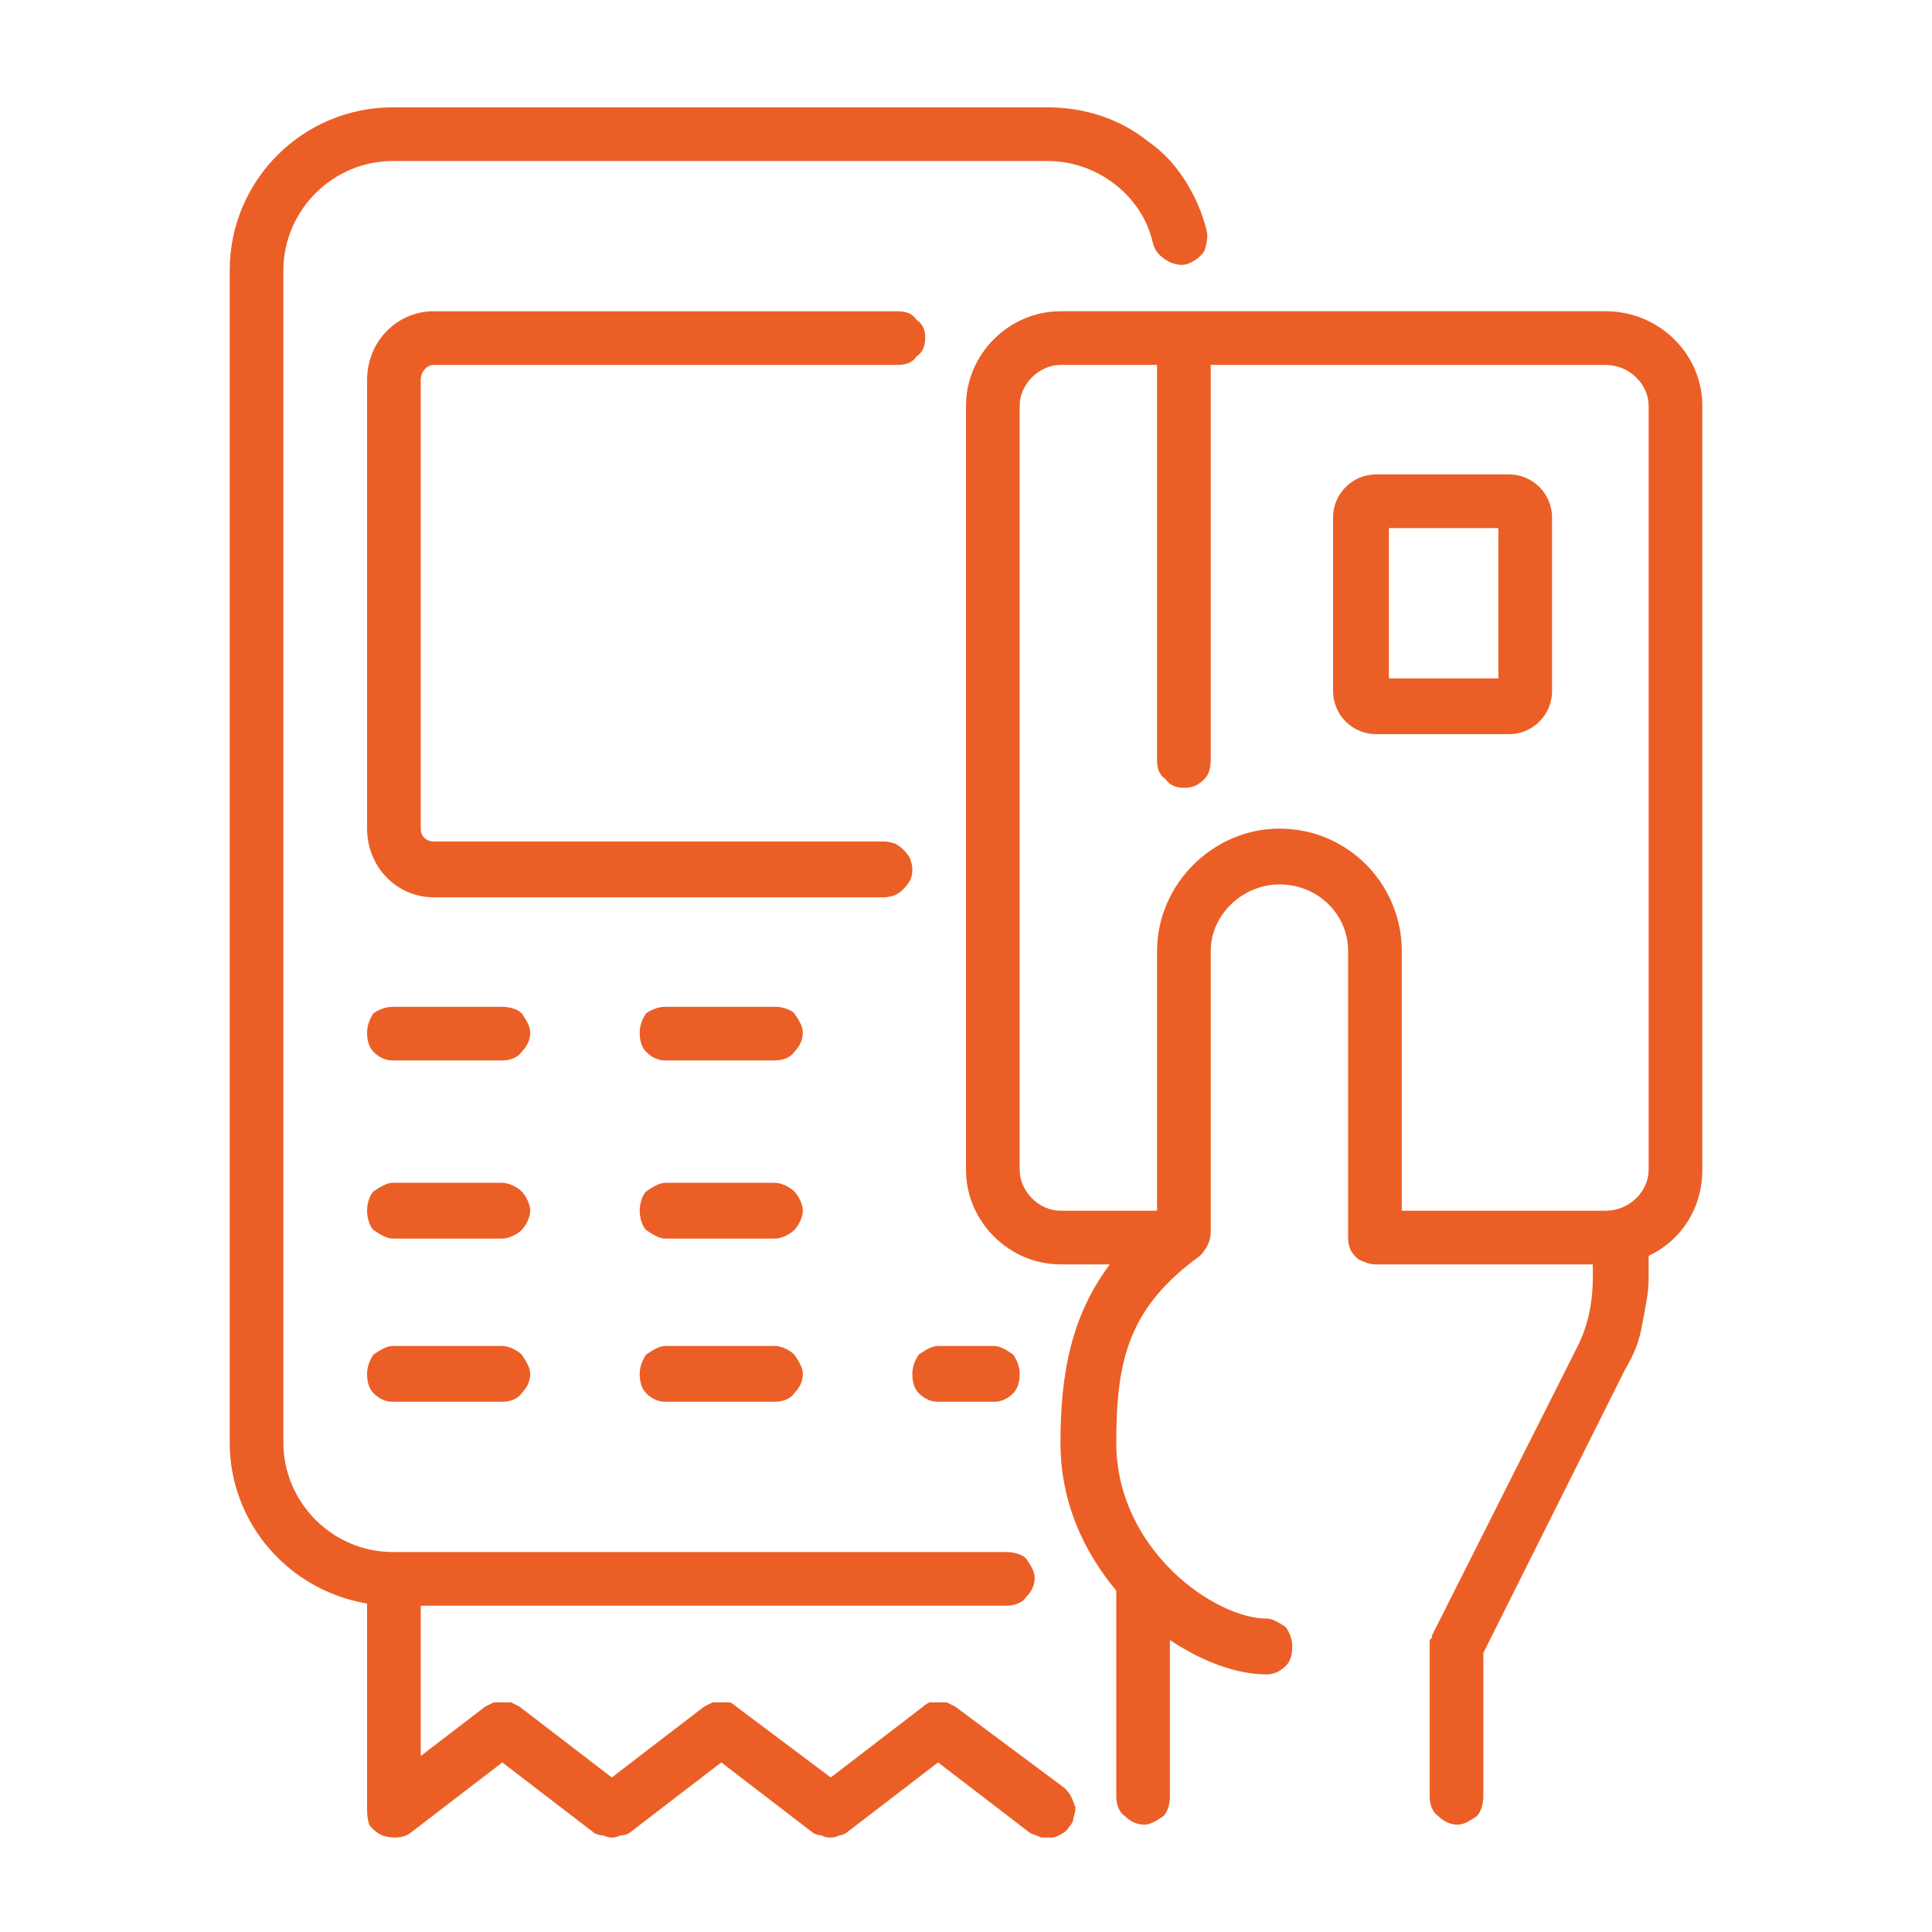
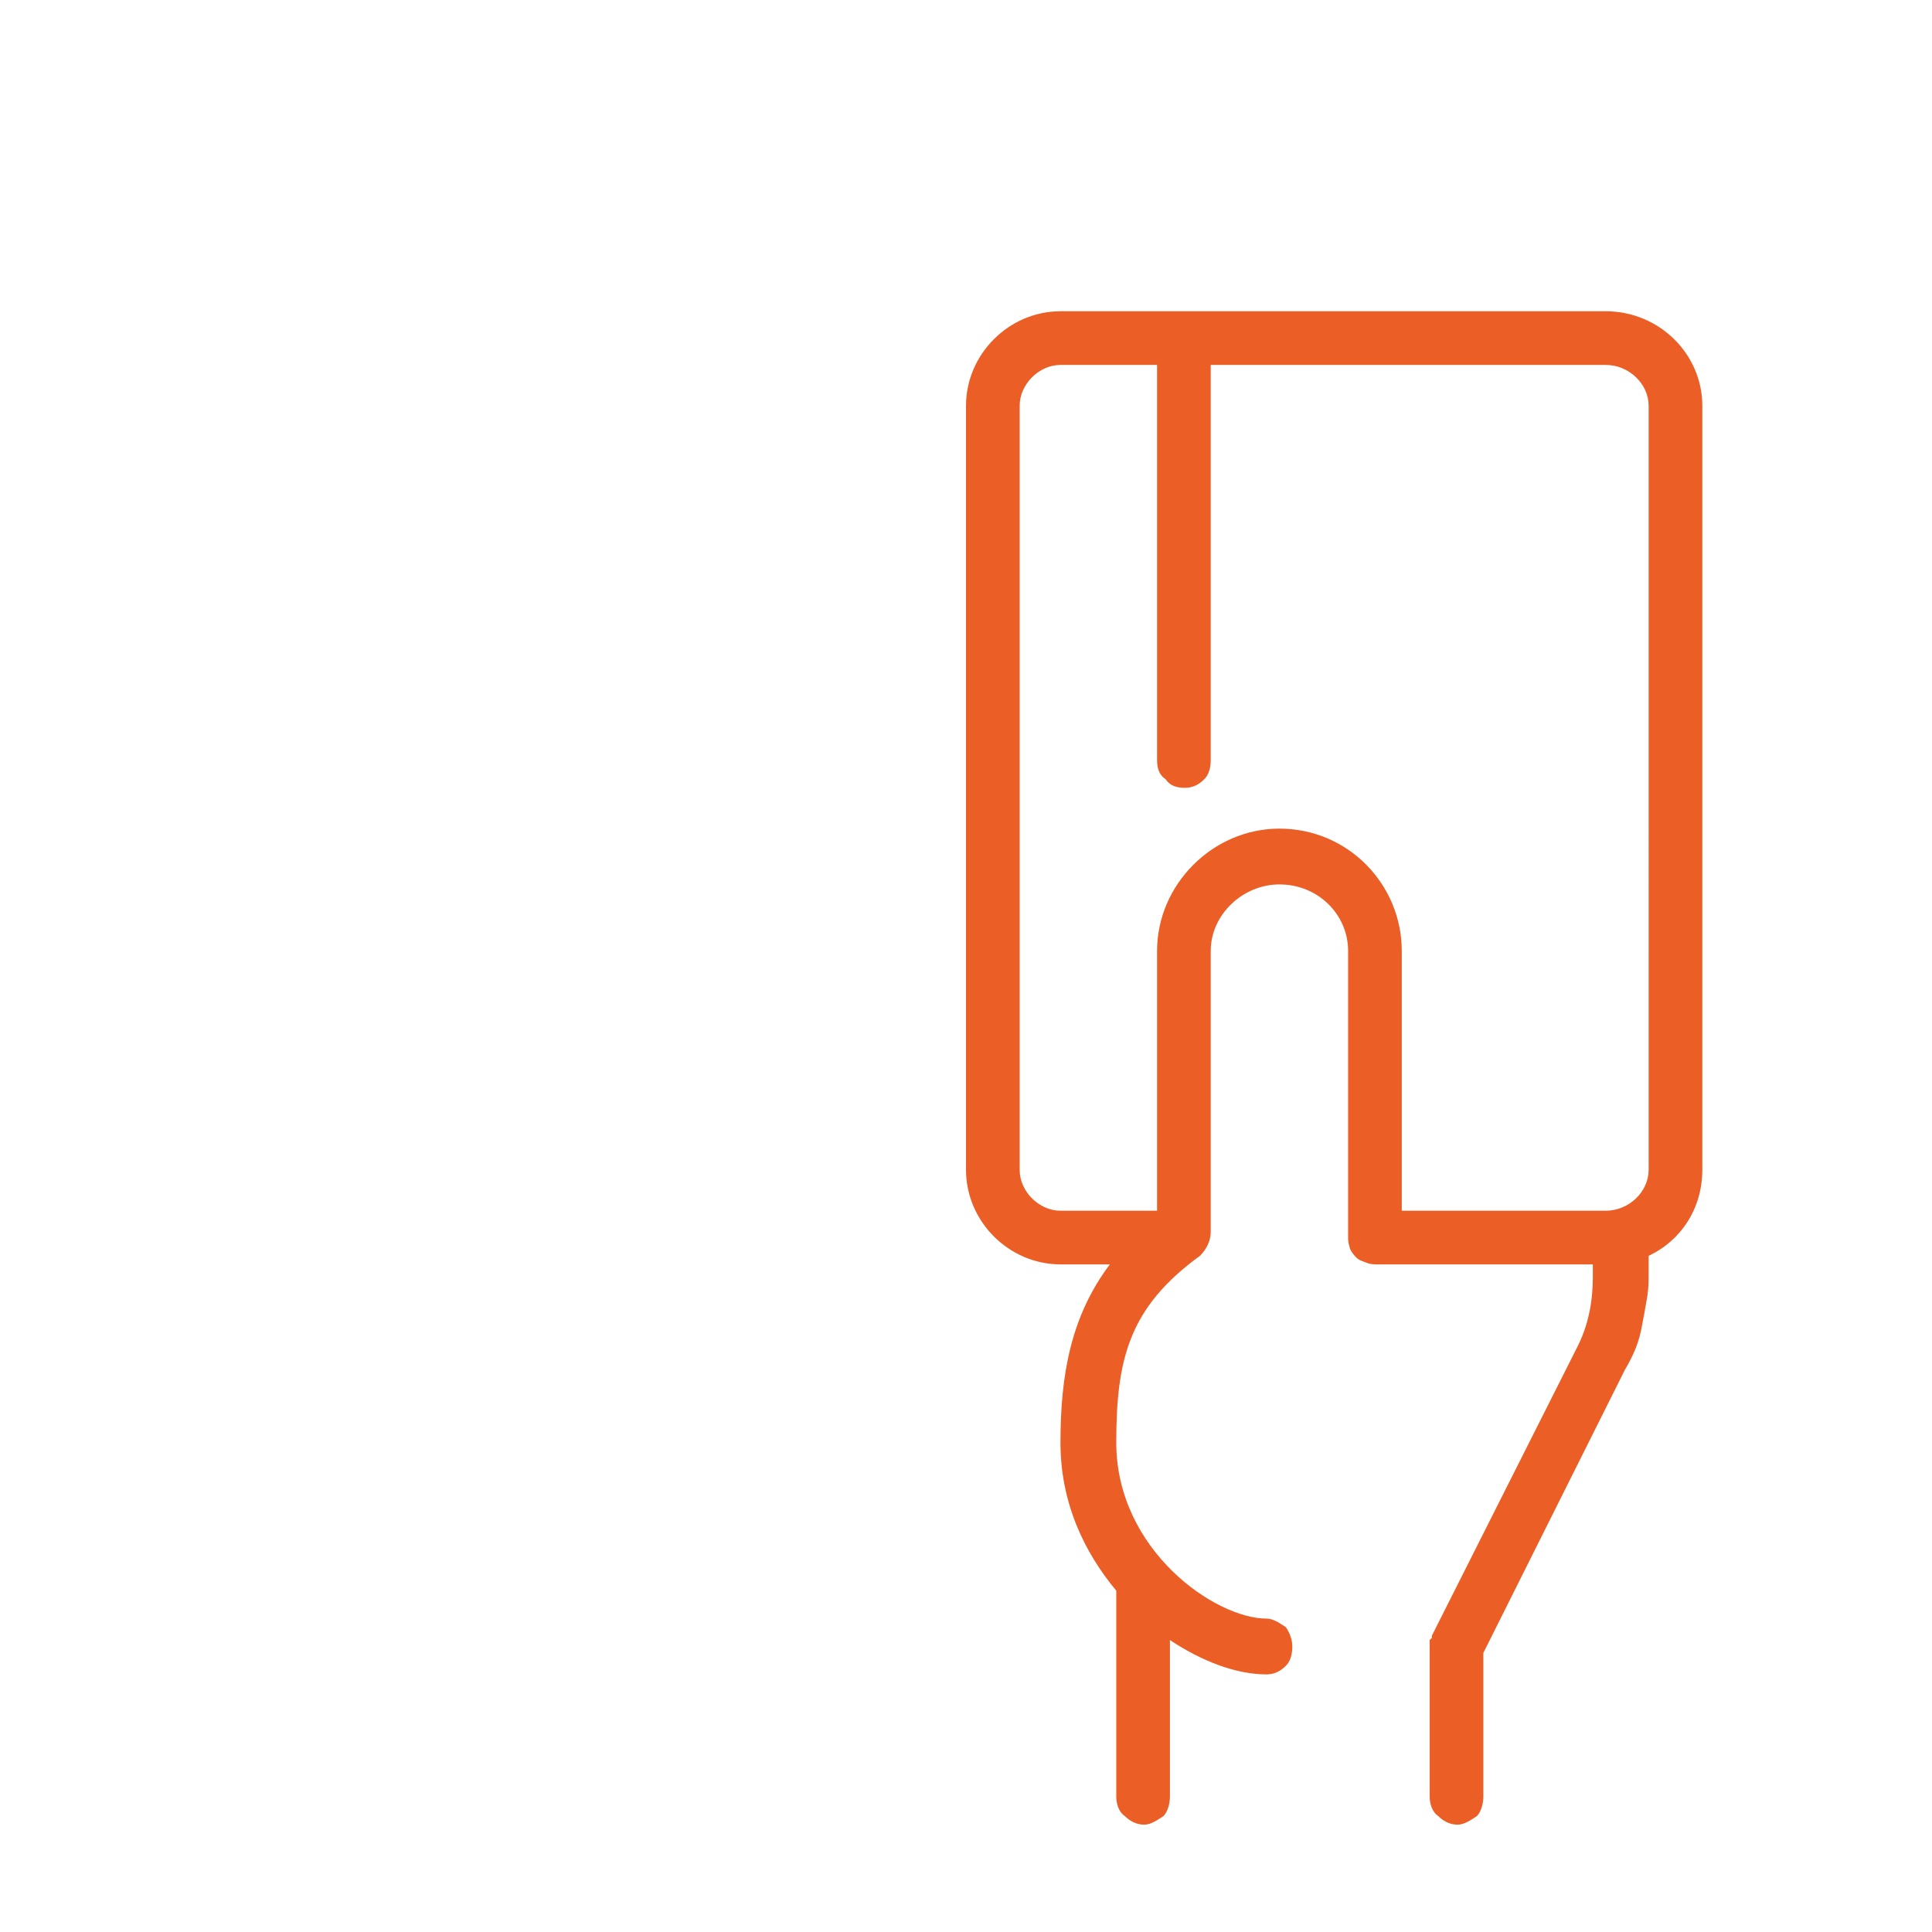
<svg xmlns="http://www.w3.org/2000/svg" version="1.2" viewBox="0 0 90 90" width="90" height="90">
  <style>.a{fill:#eb5f27}</style>
-   <path class="a" d="m53.7 11.3c0.1 0.4 0.3 0.6 0.6 0.8 0.3 0.2 0.7 0.3 1 0.2 0.3-0.1 0.6-0.3 0.8-0.6 0.1-0.3 0.2-0.7 0.1-1q-0.3-1.2-1-2.3-0.7-1.1-1.7-1.8-1-0.8-2.2-1.2-1.2-0.4-2.5-0.4h-30.5c-4.2 0-7.6 3.4-7.6 7.6v54.6c0 3.8 2.8 6.9 6.4 7.5v9.6q0 0.4 0.1 0.7 0.2 0.3 0.6 0.5 0.3 0.1 0.6 0.1 0.4 0 0.7-0.2l4.3-3.3 4.3 3.3q0.2 0.1 0.4 0.1 0.2 0.1 0.4 0.1 0.2 0 0.4-0.1 0.2 0 0.4-0.1l4.3-3.3 4.3 3.3q0.2 0.1 0.4 0.1 0.1 0.1 0.4 0.1 0.2 0 0.4-0.1 0.1 0 0.3-0.1l4.3-3.3 4.3 3.3q0.3 0.1 0.5 0.2 0.2 0 0.5 0 0.2 0 0.5-0.2 0.2-0.1 0.3-0.3 0.2-0.2 0.2-0.4 0.1-0.3 0.1-0.5-0.1-0.3-0.2-0.5-0.1-0.2-0.3-0.4l-5.1-3.8q-0.2-0.1-0.4-0.2-0.2 0-0.4 0-0.2 0-0.4 0-0.2 0.1-0.3 0.2l-4.3 3.3-4.4-3.3q-0.1-0.1-0.3-0.2-0.2 0-0.4 0-0.2 0-0.4 0-0.2 0.1-0.4 0.2l-4.3 3.3-4.3-3.3q-0.2-0.1-0.4-0.2-0.2 0-0.4 0-0.2 0-0.4 0-0.2 0.1-0.4 0.2l-3 2.3v-7h27.3c0.3 0 0.7-0.1 0.9-0.4 0.2-0.2 0.4-0.5 0.4-0.9 0-0.3-0.2-0.6-0.4-0.9-0.2-0.2-0.6-0.3-0.9-0.3h-28.6c-2.8 0-5.1-2.3-5.1-5.1v-54.6c0-2.8 2.3-5.1 5.1-5.1h30.5c2.3 0 4.4 1.6 4.9 3.8z" />
-   <path class="a" d="m42.5 40.5q0-0.2-0.1-0.5-0.1-0.2-0.3-0.4-0.2-0.2-0.4-0.3-0.3-0.1-0.5-0.1h-21c-0.3 0-0.6-0.2-0.6-0.6v-20.9c0-0.4 0.3-0.7 0.6-0.7h21.6c0.4 0 0.7-0.1 0.9-0.4 0.3-0.2 0.4-0.5 0.4-0.9 0-0.3-0.1-0.6-0.4-0.8-0.2-0.3-0.5-0.4-0.9-0.4h-21.6c-1.7 0-3.1 1.4-3.1 3.2v20.9c0 1.8 1.4 3.2 3.1 3.2h21q0.2 0 0.5-0.1 0.2-0.1 0.4-0.3 0.2-0.2 0.3-0.4 0.1-0.2 0.1-0.5zm-19.1 6.4h-5.1c-0.3 0-0.6 0.1-0.9 0.3-0.2 0.3-0.3 0.6-0.3 0.9 0 0.4 0.1 0.7 0.3 0.9 0.3 0.3 0.6 0.4 0.9 0.4h5.1c0.3 0 0.7-0.1 0.9-0.4 0.2-0.2 0.4-0.5 0.4-0.9 0-0.3-0.2-0.6-0.4-0.9-0.2-0.2-0.6-0.3-0.9-0.3zm12.7 0h-5.1c-0.3 0-0.6 0.1-0.9 0.3-0.2 0.3-0.3 0.6-0.3 0.9 0 0.4 0.1 0.7 0.3 0.9 0.3 0.3 0.6 0.4 0.9 0.4h5.1c0.3 0 0.7-0.1 0.9-0.4 0.2-0.2 0.4-0.5 0.4-0.9 0-0.3-0.2-0.6-0.4-0.9-0.2-0.2-0.6-0.3-0.9-0.3zm-12.7 8.2h-5.1c-0.3 0-0.6 0.2-0.9 0.4-0.2 0.2-0.3 0.6-0.3 0.9 0 0.3 0.1 0.7 0.3 0.9 0.3 0.2 0.6 0.4 0.9 0.4h5.1c0.3 0 0.7-0.2 0.9-0.4 0.2-0.2 0.4-0.6 0.4-0.9 0-0.3-0.2-0.7-0.4-0.9-0.2-0.2-0.6-0.4-0.9-0.4zm12.7 0h-5.1c-0.3 0-0.6 0.2-0.9 0.4-0.2 0.2-0.3 0.6-0.3 0.9 0 0.3 0.1 0.7 0.3 0.9 0.3 0.2 0.6 0.4 0.9 0.4h5.1c0.3 0 0.7-0.2 0.9-0.4 0.2-0.2 0.4-0.6 0.4-0.9 0-0.3-0.2-0.7-0.4-0.9-0.2-0.2-0.6-0.4-0.9-0.4zm-12.7 7.6h-5.1c-0.3 0-0.6 0.2-0.9 0.4-0.2 0.3-0.3 0.6-0.3 0.9 0 0.4 0.1 0.7 0.3 0.9 0.3 0.3 0.6 0.4 0.9 0.4h5.1c0.3 0 0.7-0.1 0.9-0.4 0.2-0.2 0.4-0.5 0.4-0.9 0-0.3-0.2-0.6-0.4-0.9-0.2-0.2-0.6-0.4-0.9-0.4zm20.3 2.6h2.6c0.3 0 0.6-0.1 0.9-0.4 0.2-0.2 0.3-0.5 0.3-0.9 0-0.3-0.1-0.6-0.3-0.9-0.3-0.2-0.6-0.4-0.9-0.4h-2.6c-0.3 0-0.6 0.2-0.9 0.4-0.2 0.3-0.3 0.6-0.3 0.9 0 0.4 0.1 0.7 0.3 0.9 0.3 0.3 0.6 0.4 0.9 0.4zm-7.6-2.6h-5.1c-0.3 0-0.6 0.2-0.9 0.4-0.2 0.3-0.3 0.6-0.3 0.9 0 0.4 0.1 0.7 0.3 0.9 0.3 0.3 0.6 0.4 0.9 0.4h5.1c0.3 0 0.7-0.1 0.9-0.4 0.2-0.2 0.4-0.5 0.4-0.9 0-0.3-0.2-0.6-0.4-0.9-0.2-0.2-0.6-0.4-0.9-0.4z" />
  <path fill-rule="evenodd" class="a" d="m79.3 18.9v35.6c0 1.8-1 3.3-2.5 4v1q0 0.6-0.1 1.1-0.1 0.6-0.2 1.1-0.1 0.6-0.3 1.1-0.2 0.5-0.5 1l-6.6 13.2v6.7c0 0.3-0.1 0.7-0.3 0.9-0.3 0.2-0.6 0.4-0.9 0.4-0.4 0-0.7-0.2-0.9-0.4-0.3-0.2-0.4-0.6-0.4-0.9v-7q0-0.1 0-0.1 0-0.1 0-0.2 0 0 0.1-0.1 0-0.1 0-0.1l6.8-13.5c0.5-1 0.7-2.1 0.7-3.2v-0.6h-10.1q-0.3 0-0.5-0.1-0.3-0.1-0.4-0.2-0.2-0.2-0.3-0.4-0.1-0.3-0.1-0.5v-13.4c0-1.7-1.4-3.1-3.2-3.1-1.7 0-3.2 1.4-3.2 3.1v13.1c0 0.4-0.2 0.8-0.5 1.1-3.3 2.4-3.9 4.8-3.9 8.7 0 5 4.6 8.2 7 8.2 0.3 0 0.6 0.2 0.9 0.4 0.2 0.3 0.3 0.6 0.3 0.9 0 0.4-0.1 0.7-0.3 0.9-0.3 0.3-0.6 0.4-0.9 0.4-1.4 0-3-0.6-4.5-1.6v7.3c0 0.3-0.1 0.7-0.3 0.9-0.3 0.2-0.6 0.4-0.9 0.4-0.4 0-0.7-0.2-0.9-0.4-0.3-0.2-0.4-0.6-0.4-0.9v-9.6c-1.5-1.8-2.6-4.1-2.6-6.9 0-3.2 0.5-5.9 2.3-8.3h-2.3c-2.4 0-4.4-2-4.4-4.4v-35.6c0-2.4 2-4.4 4.4-4.4h25.4c2.5 0 4.5 2 4.5 4.4zm-2.5 0c0-1-0.9-1.9-2-1.9h-18.4v18.4c0 0.4-0.1 0.7-0.3 0.9-0.3 0.3-0.6 0.4-0.9 0.4-0.4 0-0.7-0.1-0.9-0.4-0.3-0.2-0.4-0.5-0.4-0.9v-18.4h-4.5c-1 0-1.9 0.9-1.9 1.9v35.6c0 1 0.9 1.9 1.9 1.9h4.5v-12.1c0-3.1 2.6-5.7 5.7-5.7 3.2 0 5.7 2.6 5.7 5.7v12.1h9.5c1.1 0 2-0.9 2-1.9z" />
-   <path fill-rule="evenodd" class="a" d="m62.1 24.1c0-1.1 0.9-2 2-2h6.2c1.1 0 2 0.9 2 2v8.1c0 1.1-0.9 2-2 2h-6.2c-1.1 0-2-0.9-2-2zm7.7 7.5v-7h-5.1v7z" />
</svg>